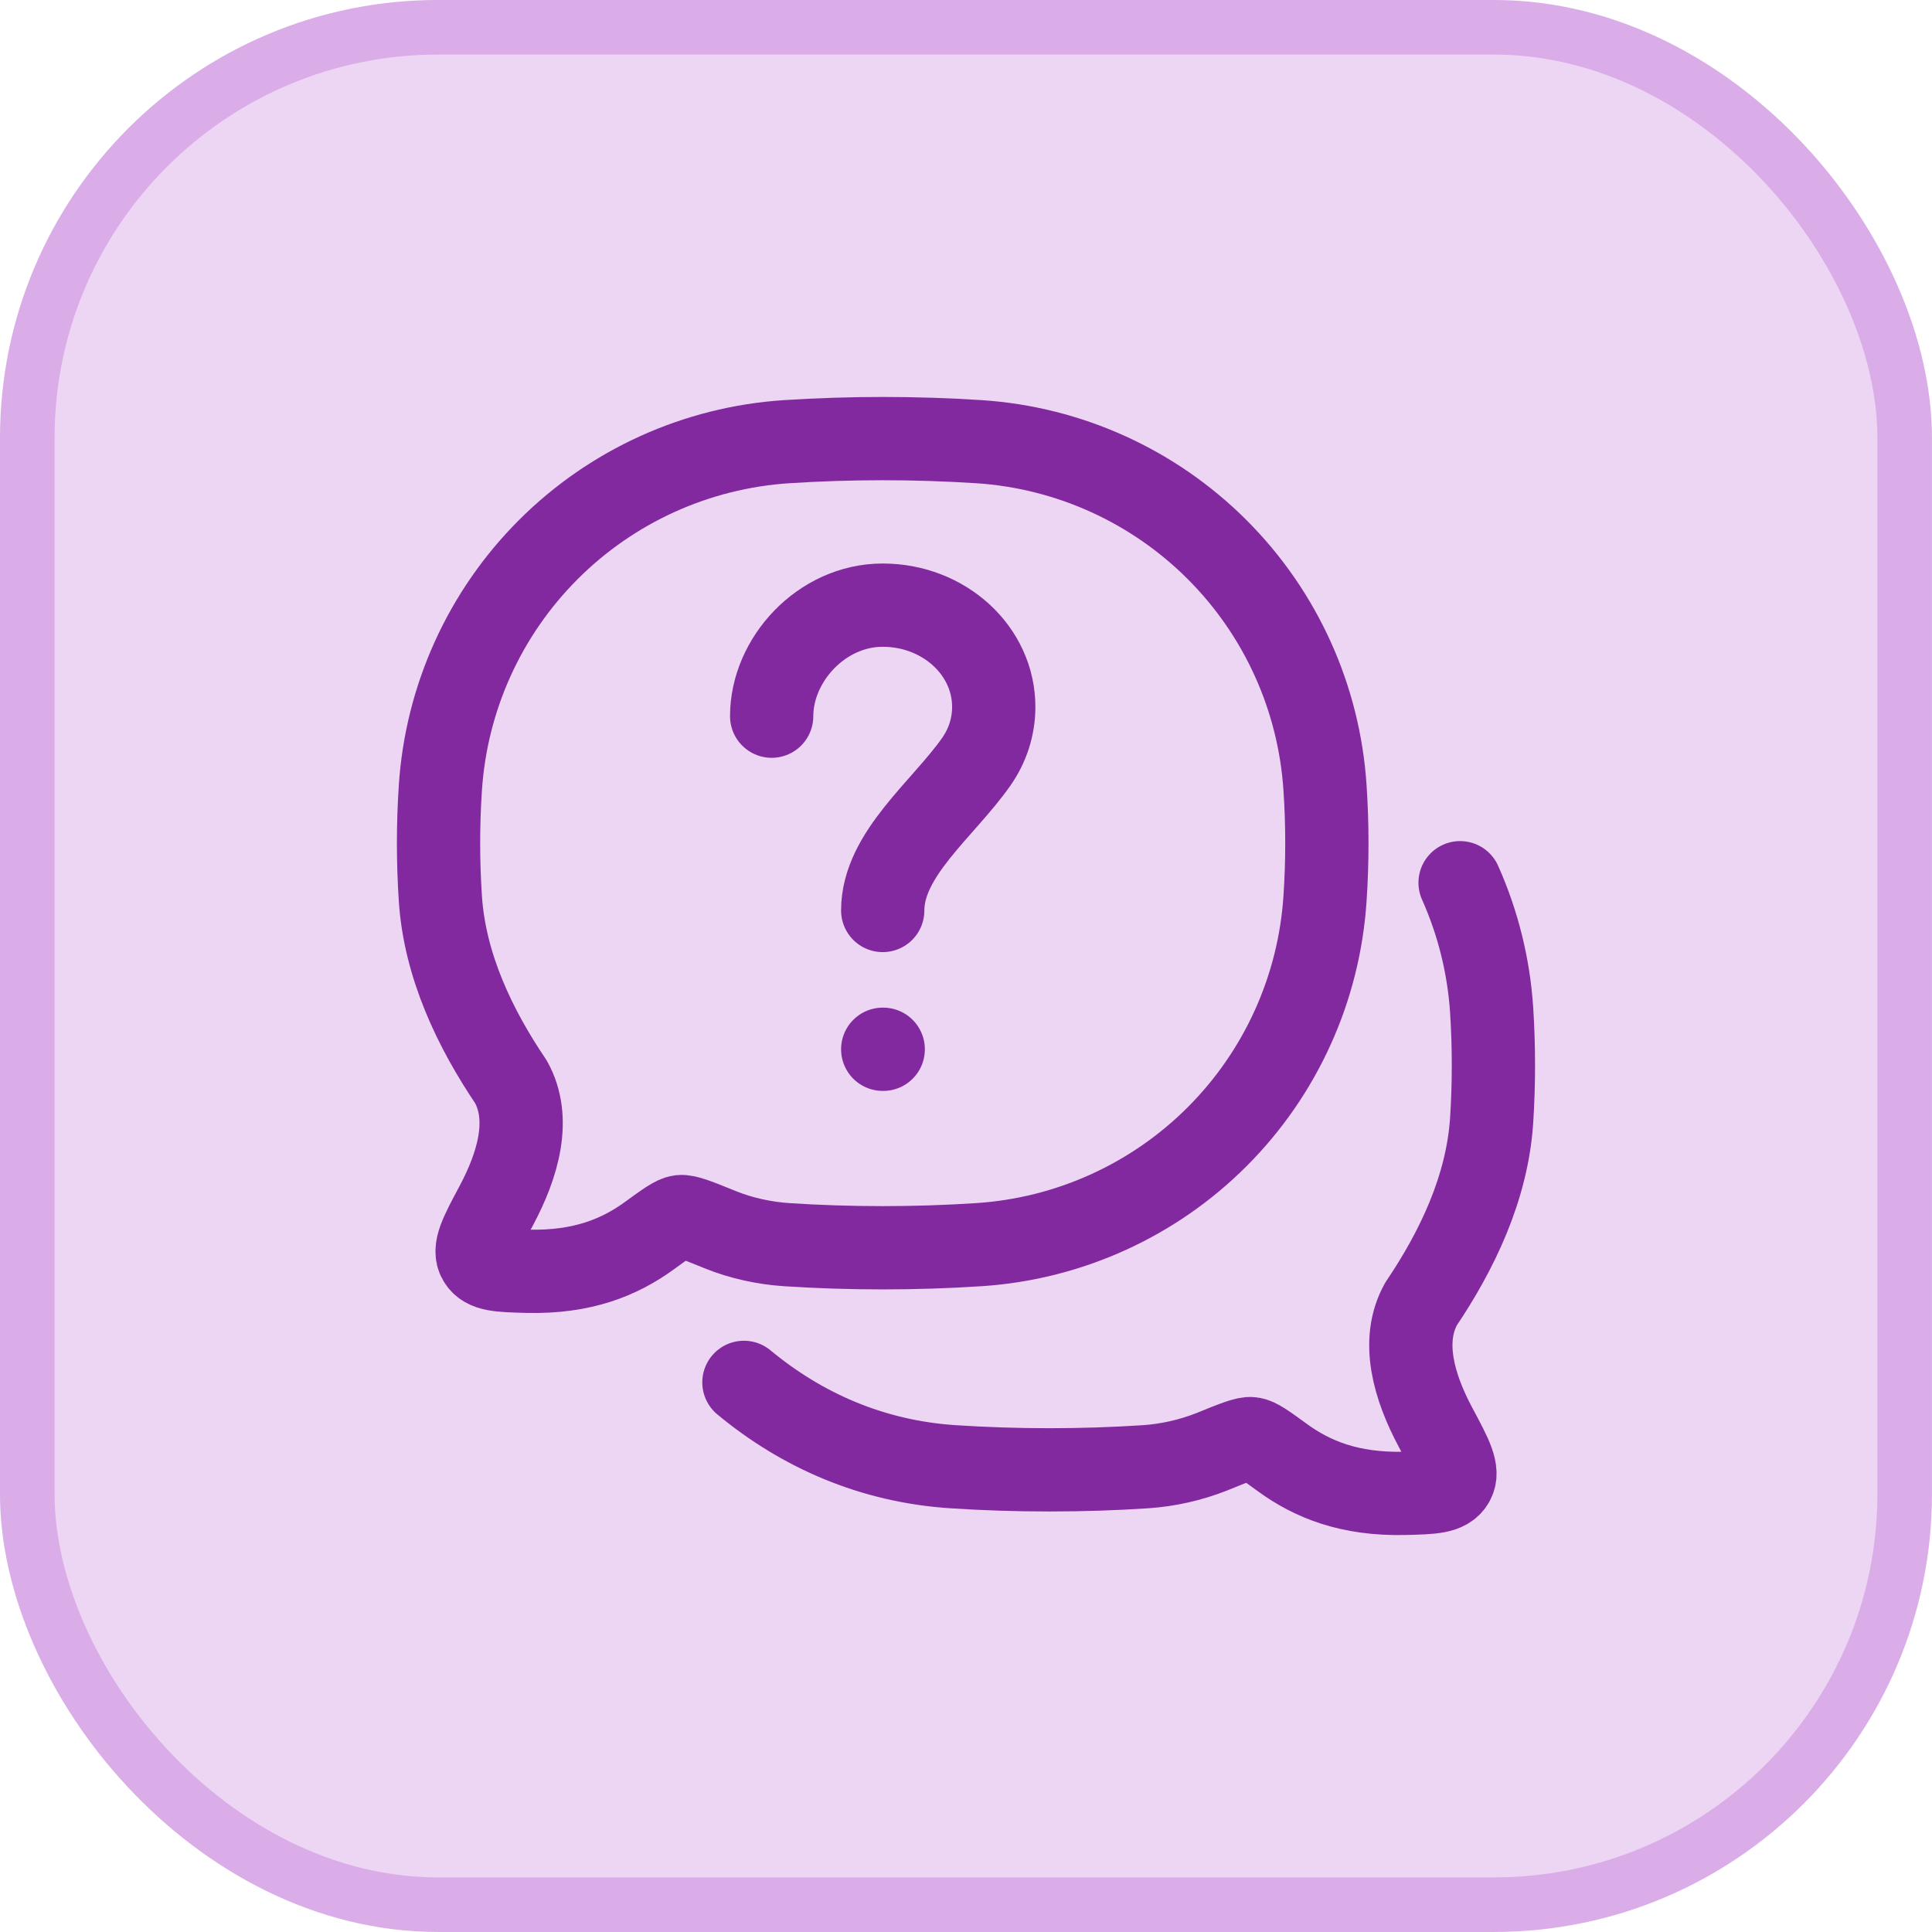
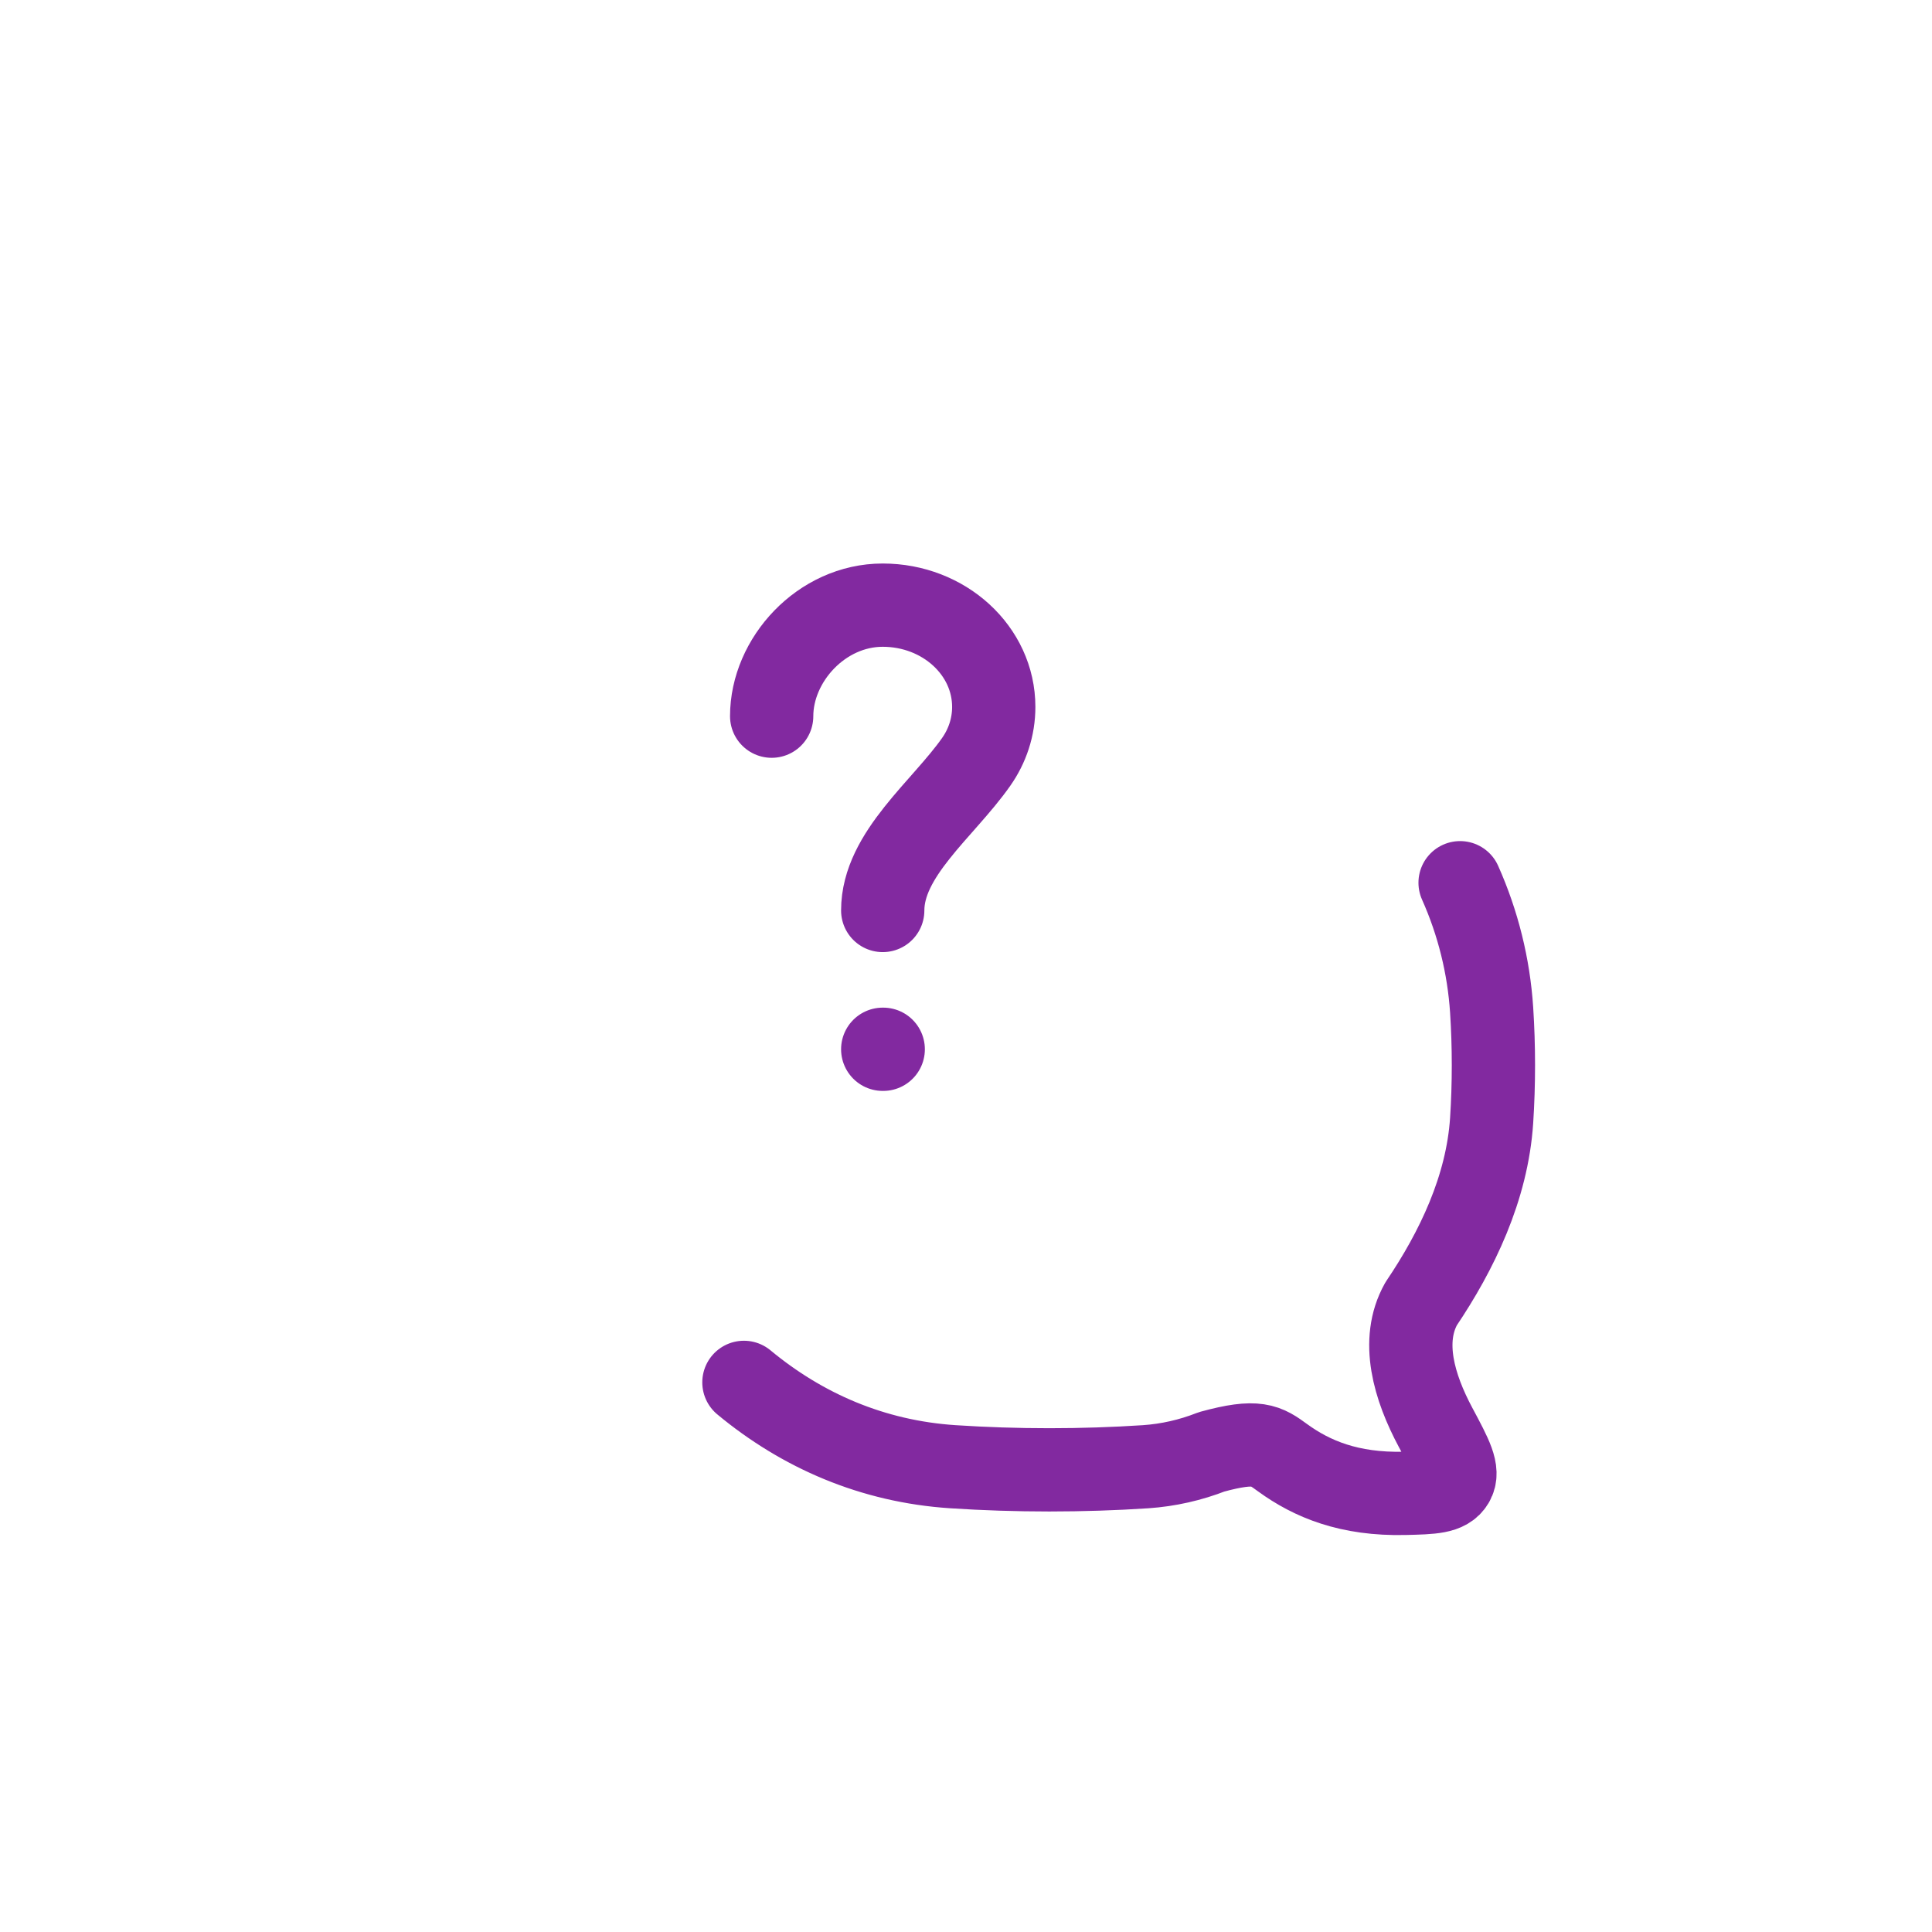
<svg xmlns="http://www.w3.org/2000/svg" width="58" height="58" viewBox="0 0 58 58" fill="none">
-   <rect x="0.819" y="0.819" width="56.361" height="56.361" rx="12.331" fill="#EDD6F4" />
-   <rect x="0.819" y="0.819" width="56.361" height="56.361" rx="12.331" stroke="#DAADE9" stroke-width="1.639" />
-   <path d="M23.166 21.5C23.166 19.812 24.658 18.167 26.5 18.167C28.341 18.167 29.833 19.533 29.833 21.222C29.833 21.83 29.64 22.397 29.305 22.873C28.308 24.293 26.5 25.645 26.5 27.333M26.5 31.5H26.515M22.333 41.5C24.083 42.95 26.191 43.873 28.606 44.032C30.508 44.157 32.495 44.157 34.395 44.032C35.074 43.985 35.741 43.834 36.375 43.585C37.058 43.307 37.398 43.168 37.573 43.19C37.746 43.21 37.998 43.393 38.501 43.76C39.39 44.407 40.508 44.87 42.168 44.832C43.006 44.812 43.426 44.8 43.613 44.485C43.801 44.168 43.568 43.732 43.1 42.857C42.45 41.643 42.04 40.255 42.663 39.142C43.735 37.552 44.646 35.67 44.78 33.637C44.851 32.545 44.851 31.413 44.78 30.32C44.693 29.001 44.372 27.707 43.833 26.5" stroke="#8229A0" stroke-width="2.5" stroke-linecap="round" stroke-linejoin="round" />
-   <path d="M29.395 37.365C32.092 37.187 34.633 36.034 36.543 34.121C38.453 32.209 39.603 29.667 39.778 26.97C39.852 25.878 39.852 24.747 39.778 23.653C39.603 20.956 38.453 18.415 36.542 16.503C34.632 14.591 32.092 13.438 29.395 13.26C27.468 13.136 25.534 13.136 23.607 13.26C20.909 13.438 18.368 14.59 16.457 16.503C14.546 18.415 13.396 20.957 13.22 23.655C13.147 24.759 13.147 25.867 13.22 26.972C13.353 29.005 14.265 30.887 15.337 32.475C15.96 33.588 15.548 34.977 14.9 36.192C14.433 37.065 14.2 37.502 14.387 37.818C14.575 38.135 14.993 38.143 15.833 38.165C17.492 38.205 18.61 37.74 19.498 37.093C20.002 36.727 20.253 36.543 20.427 36.523C20.6 36.503 20.943 36.64 21.627 36.918C22.24 37.168 22.952 37.322 23.607 37.365C25.505 37.49 27.49 37.49 29.395 37.365Z" stroke="#8229A0" stroke-width="2.5" stroke-linecap="round" stroke-linejoin="round" />
+   <path d="M23.166 21.5C23.166 19.812 24.658 18.167 26.5 18.167C28.341 18.167 29.833 19.533 29.833 21.222C29.833 21.83 29.64 22.397 29.305 22.873C28.308 24.293 26.5 25.645 26.5 27.333M26.5 31.5H26.515M22.333 41.5C24.083 42.95 26.191 43.873 28.606 44.032C30.508 44.157 32.495 44.157 34.395 44.032C35.074 43.985 35.741 43.834 36.375 43.585C37.746 43.21 37.998 43.393 38.501 43.76C39.39 44.407 40.508 44.87 42.168 44.832C43.006 44.812 43.426 44.8 43.613 44.485C43.801 44.168 43.568 43.732 43.1 42.857C42.45 41.643 42.04 40.255 42.663 39.142C43.735 37.552 44.646 35.67 44.78 33.637C44.851 32.545 44.851 31.413 44.78 30.32C44.693 29.001 44.372 27.707 43.833 26.5" stroke="#8229A0" stroke-width="2.5" stroke-linecap="round" stroke-linejoin="round" />
</svg>